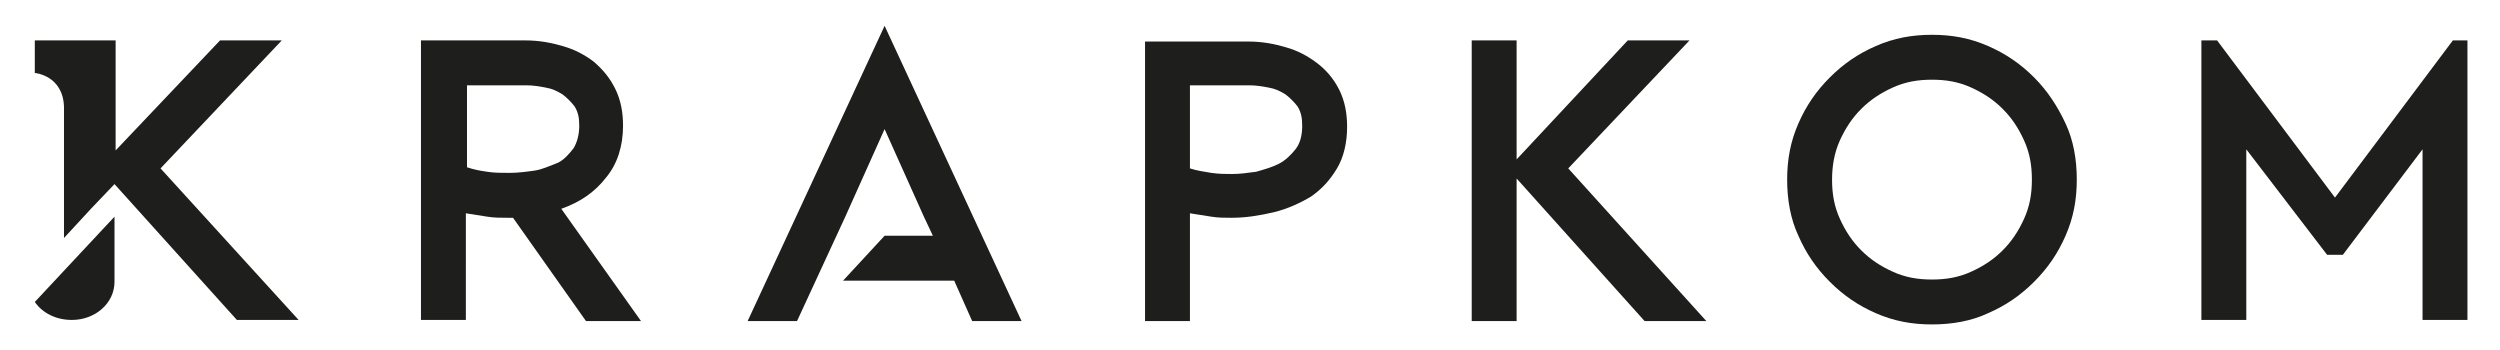
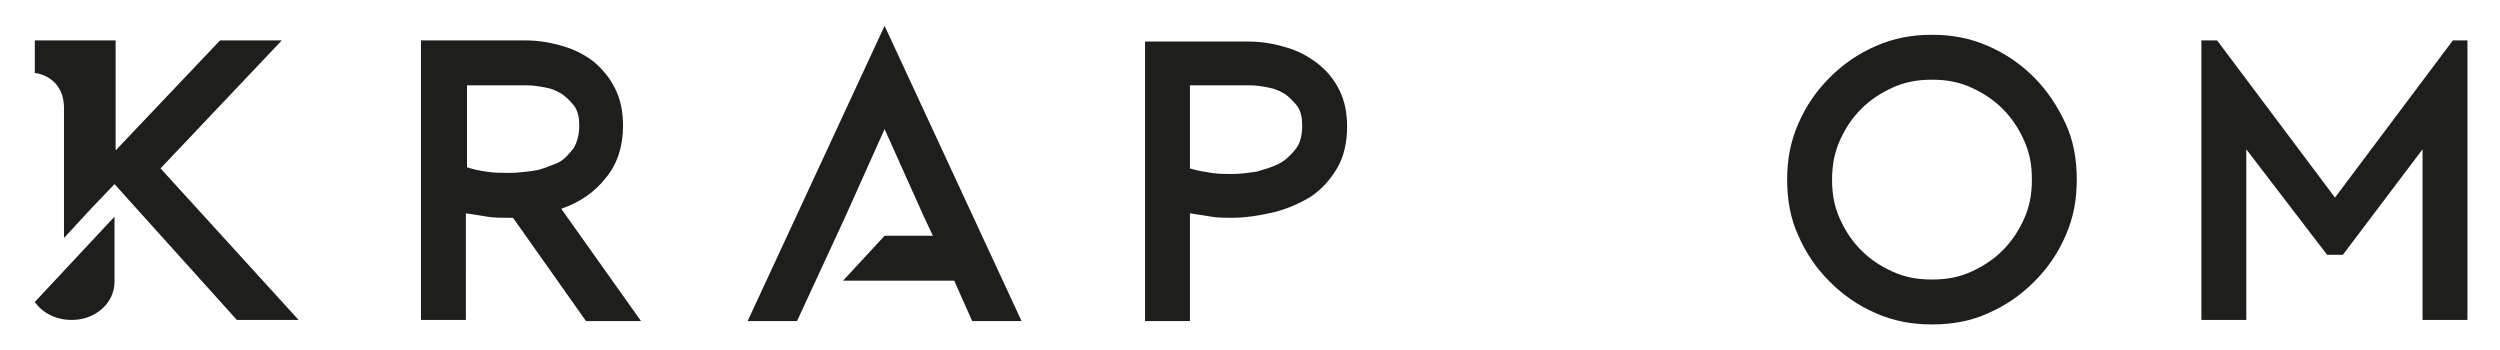
<svg xmlns="http://www.w3.org/2000/svg" version="1.1" id="Calque_1" x="0px" y="0px" width="222.7px" height="31.2px" viewBox="0 0 222.7 31.2" style="enable-background:new 0 0 222.7 31.2;" xml:space="preserve">
  <style type="text/css">
	.st0{fill:#1E1E1C;}
</style>
  <g>
    <path class="st0" d="M25.1,3.6h-5.5l-9.3,9.8V3.6H3.1v2.9c0,0,2.5,0.2,2.6,3v11.7l2.4-2.6l2.1-2.2l10.9,12.1h5.5L14.3,15L25.1,3.6z   " />
    <path class="st0" d="M3.1,26.9c0.7,1,1.9,1.6,3.3,1.6c2.1,0,3.8-1.5,3.8-3.4v-5.8L3.1,26.9L3.1,26.9z" />
    <path class="st0" d="M54,15.8c1-1.2,1.5-2.8,1.5-4.6c0-1.2-0.2-2.3-0.7-3.3c-0.5-1-1.1-1.7-1.9-2.4c-0.8-0.6-1.7-1.1-2.8-1.4   c-1-0.3-2.1-0.5-3.3-0.5h-9.3v24.9h4V19c0.6,0.1,1.3,0.2,1.9,0.3c0.6,0.1,1.2,0.1,1.8,0.1c0.2,0,0.4,0,0.5,0l6.5,9.2h4.9l-7.1-10   C51.7,18,53,17.1,54,15.8z M47.6,15.2c-0.7,0.1-1.5,0.2-2.2,0.2c-0.7,0-1.4,0-2-0.1c-0.7-0.1-1.2-0.2-1.8-0.4V7.6h5.3   c0.6,0,1.2,0.1,1.7,0.2c0.6,0.1,1,0.3,1.5,0.6c0.4,0.3,0.8,0.7,1.1,1.1c0.3,0.5,0.4,1,0.4,1.7c0,0.8-0.2,1.5-0.5,2   c-0.4,0.5-0.8,1-1.4,1.3C48.9,14.8,48.3,15.1,47.6,15.2z" />
    <path class="st0" d="M117.3,5.6c-0.8-0.6-1.7-1.1-2.8-1.4c-1-0.3-2.1-0.5-3.3-0.5H102v4h0v20.9h4V19c0.6,0.1,1.3,0.2,1.9,0.3   c0.6,0.1,1.2,0.1,1.8,0.1c1.3,0,2.5-0.2,3.8-0.5c1.2-0.3,2.3-0.8,3.3-1.4c1-0.7,1.7-1.5,2.3-2.5c0.6-1,0.9-2.3,0.9-3.7   c0-1.2-0.2-2.3-0.7-3.3C118.8,7,118.1,6.2,117.3,5.6z M115.4,13.3c-0.4,0.5-0.9,1-1.5,1.3c-0.6,0.3-1.3,0.5-2,0.7   c-0.7,0.1-1.5,0.2-2.1,0.2c-0.6,0-1.2,0-1.9-0.1c-0.6-0.1-1.3-0.2-1.9-0.4V7.6h5.3c0.6,0,1.2,0.1,1.7,0.2c0.6,0.1,1,0.3,1.5,0.6   c0.4,0.3,0.8,0.7,1.1,1.1c0.3,0.5,0.4,1,0.4,1.7C116,12.1,115.8,12.8,115.4,13.3z" />
    <path class="st0" d="M181.2,6.9c-1.2-1.2-2.5-2.1-4.1-2.8c-1.6-0.7-3.2-1-5-1c-1.8,0-3.4,0.3-5,1c-1.6,0.7-2.9,1.6-4.1,2.8   c-1.2,1.2-2.1,2.5-2.8,4.1c-0.7,1.6-1,3.2-1,5c0,1.8,0.3,3.5,1,5c0.7,1.6,1.6,2.9,2.8,4.1c1.2,1.2,2.5,2.1,4.1,2.8   c1.6,0.7,3.2,1,5,1c1.8,0,3.5-0.3,5-1c1.6-0.7,2.9-1.6,4.1-2.8c1.2-1.2,2.1-2.5,2.8-4.1c0.7-1.6,1-3.2,1-5c0-1.8-0.3-3.5-1-5   C183.3,9.5,182.4,8.1,181.2,6.9z M180.3,19.5c-0.5,1.1-1.1,2-1.9,2.8c-0.8,0.8-1.7,1.4-2.8,1.9c-1.1,0.5-2.2,0.7-3.5,0.7   s-2.4-0.2-3.5-0.7c-1.1-0.5-2-1.1-2.8-1.9c-0.8-0.8-1.4-1.7-1.9-2.8c-0.5-1.1-0.7-2.2-0.7-3.5c0-1.2,0.2-2.4,0.7-3.5   c0.5-1.1,1.1-2,1.9-2.8c0.8-0.8,1.7-1.4,2.8-1.9c1.1-0.5,2.2-0.7,3.5-0.7s2.4,0.2,3.5,0.7c1.1,0.5,2,1.1,2.8,1.9   c0.8,0.8,1.4,1.7,1.9,2.8c0.5,1.1,0.7,2.2,0.7,3.5C181,17.3,180.8,18.4,180.3,19.5z" />
    <polygon class="st0" points="66.6,28.6 71,28.6 75.3,19.3 78.8,11.5 82.3,19.3 83.1,21 78.8,21 75.1,25 78.8,25 85,25 86.6,28.6    91,28.6 78.8,2.3  " />
    <polygon class="st0" points="218.5,3.6 208,17.6 197.5,3.6 196.1,3.6 196.1,28.5 200.1,28.5 200.1,13.3 207.3,22.7 208.7,22.7    215.8,13.3 215.8,28.5 219.8,28.5 219.8,3.6  " />
-     <polygon class="st0" points="150.5,3.6 145,3.6 135.1,14.2 135.1,3.6 133.4,3.6 131.1,3.6 131.1,3.6 131.1,28.6 133.4,28.6    135.1,28.6 135.1,15.9 146.5,28.6 152,28.6 139.7,15  " />
  </g>
</svg>